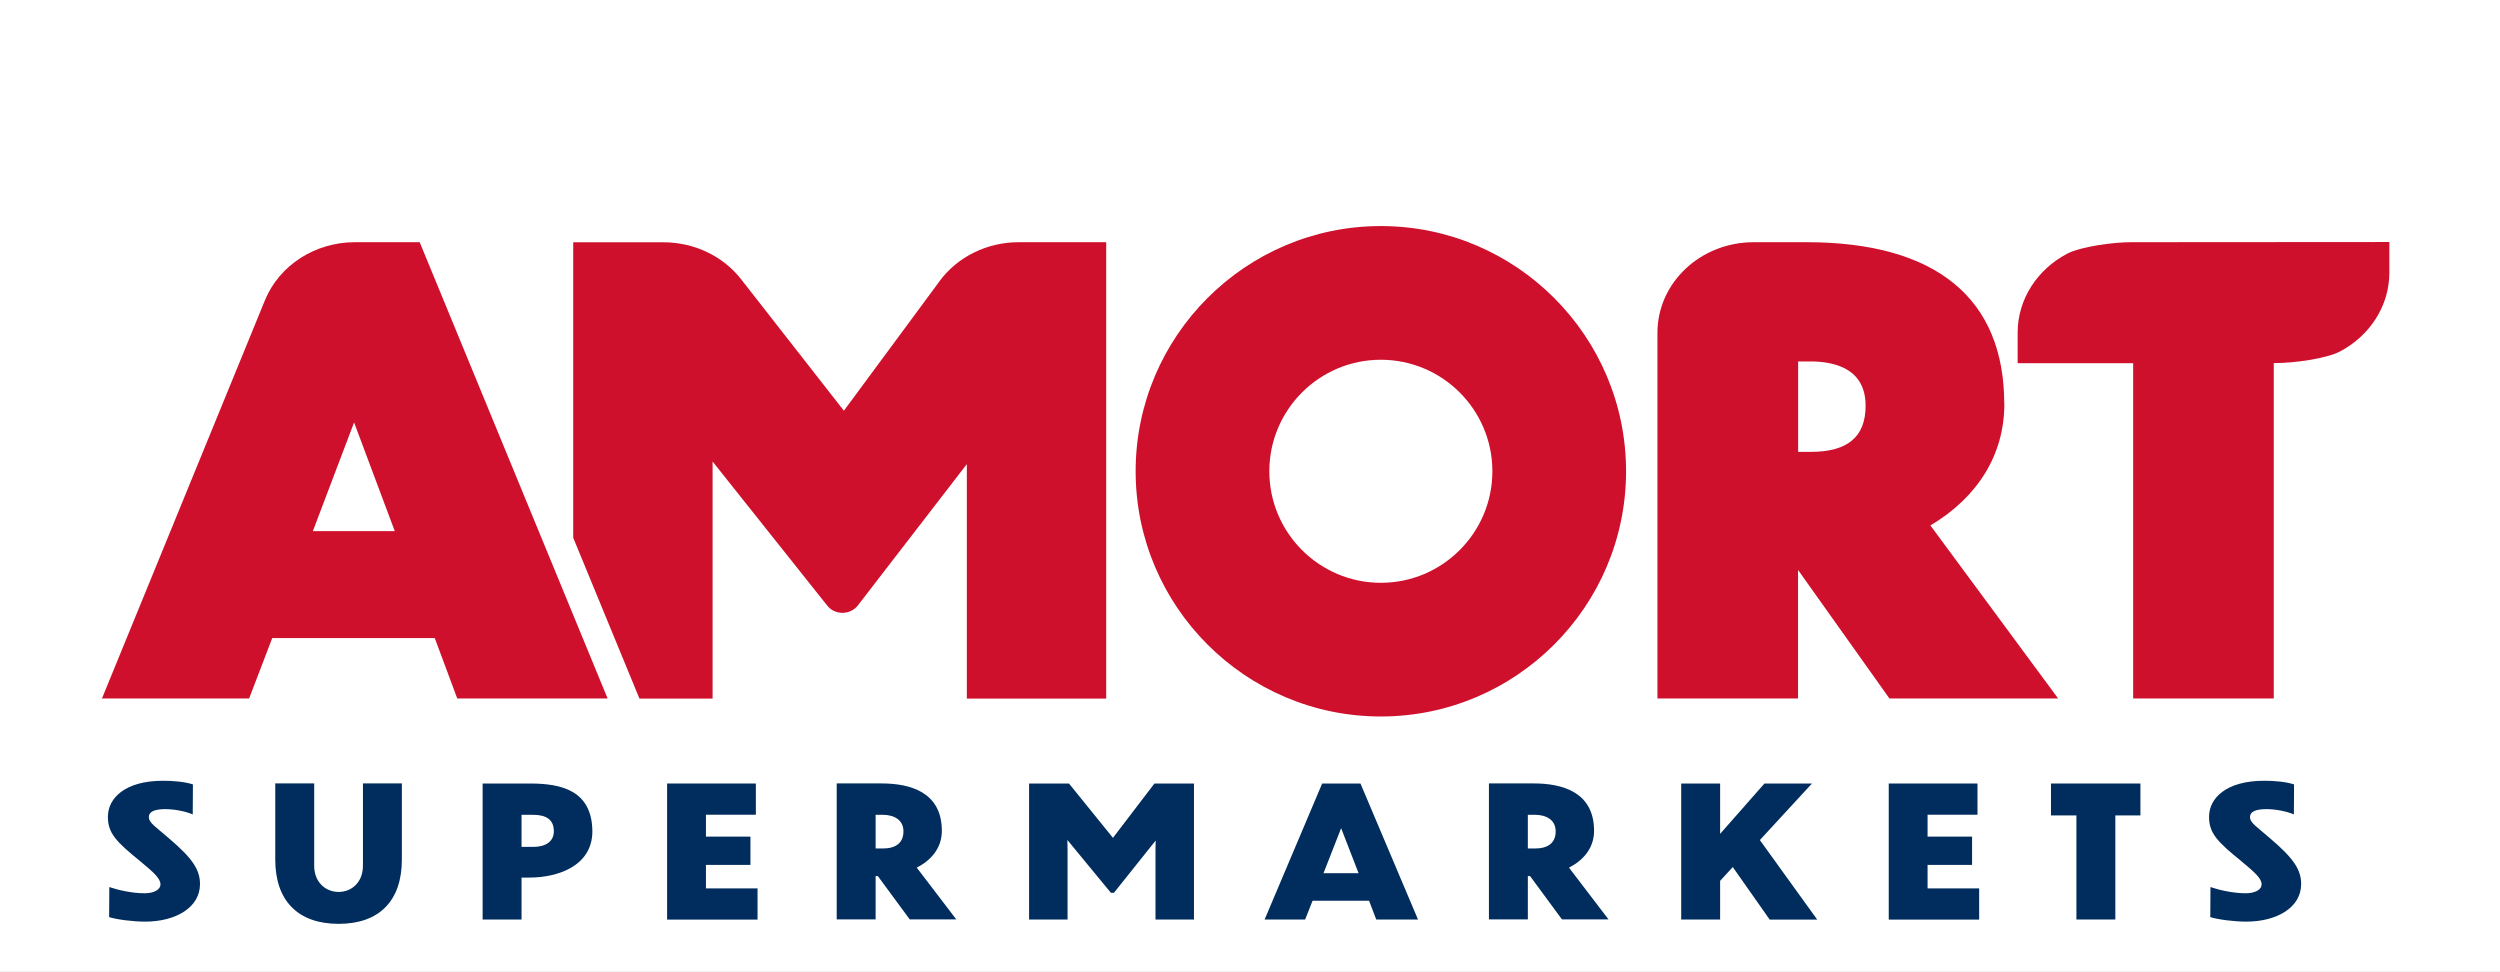
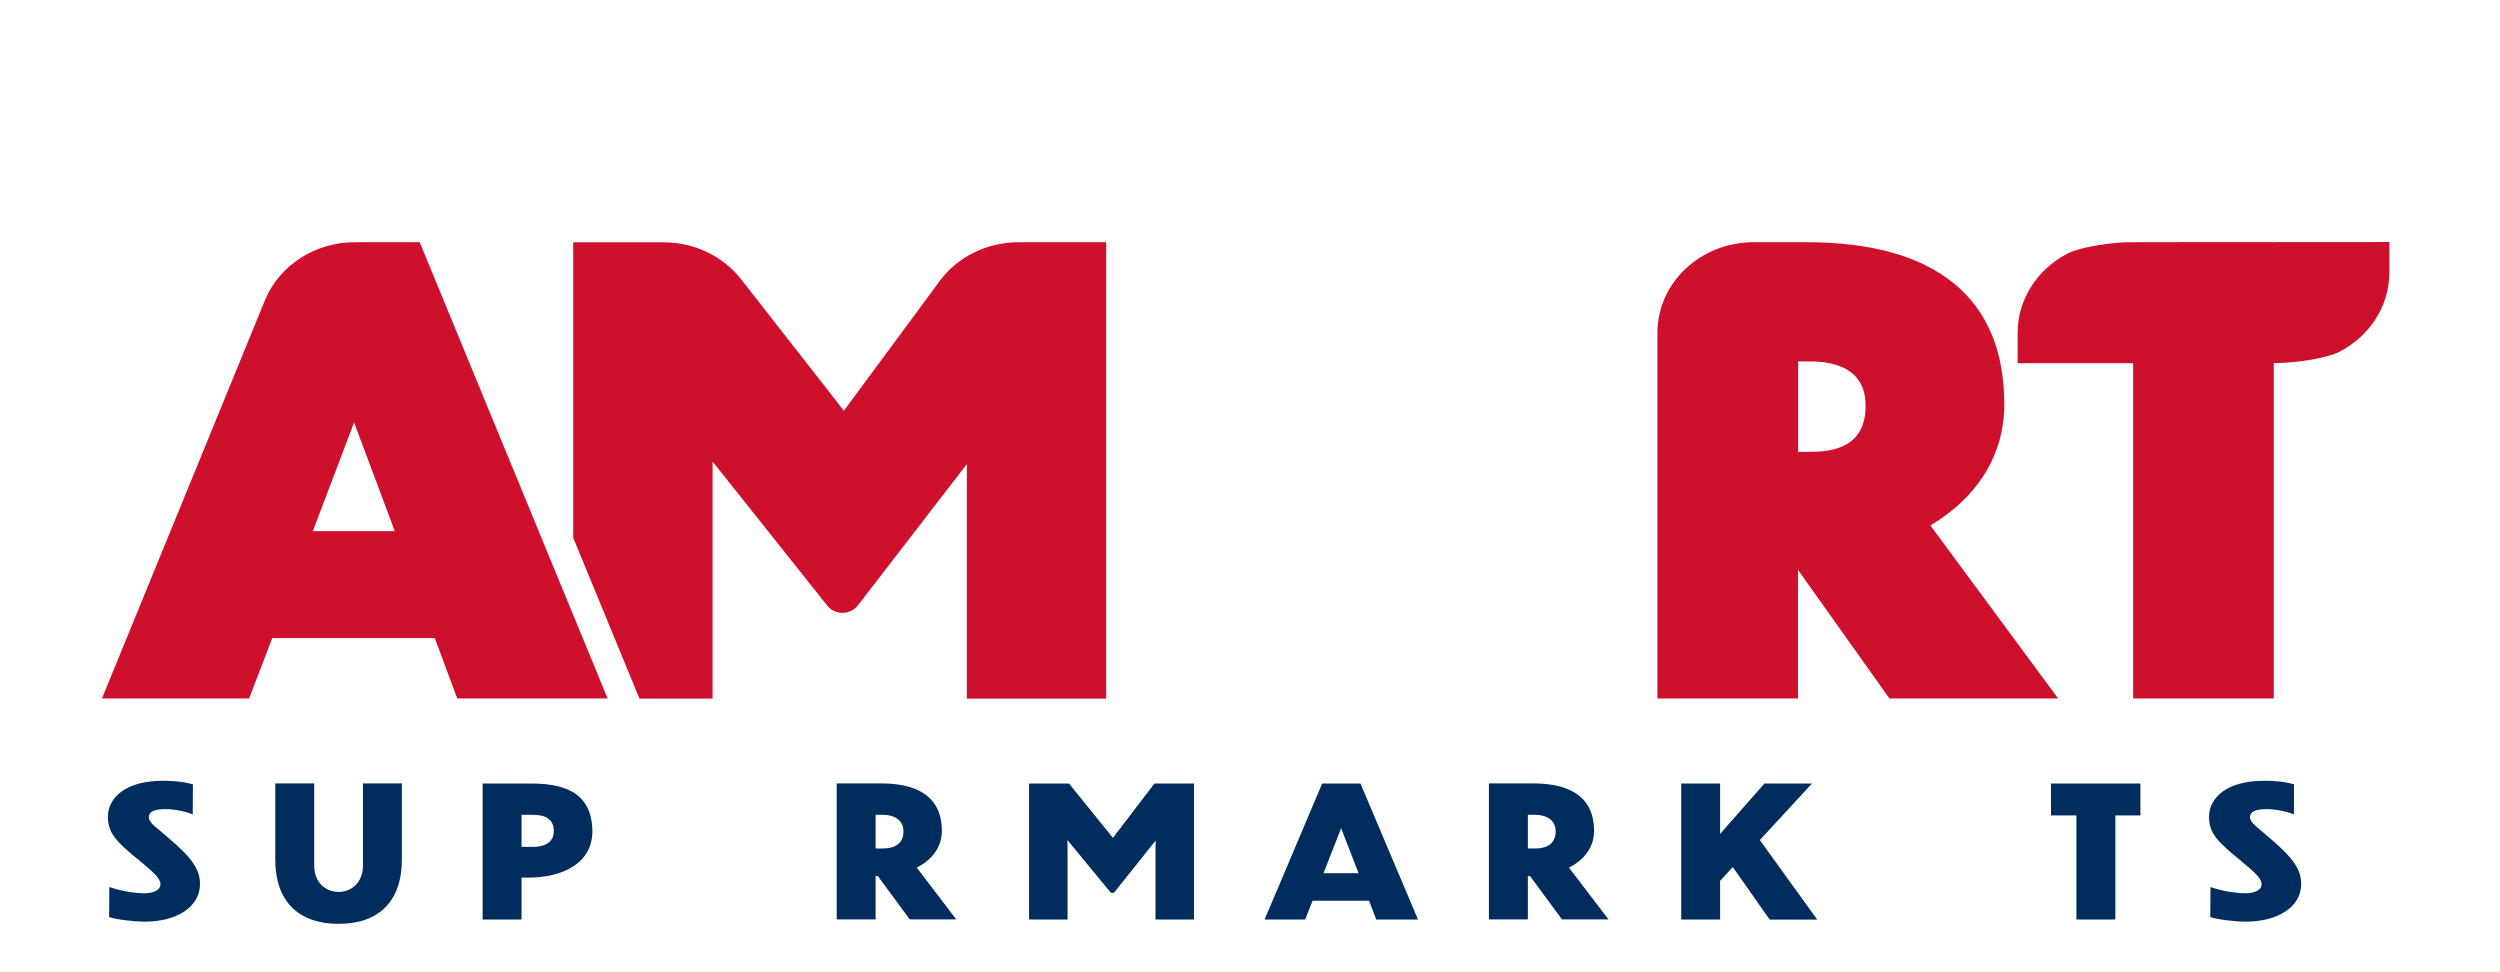
<svg xmlns="http://www.w3.org/2000/svg" id="Layer_2" data-name="Layer 2" viewBox="0 0 282 109.63">
  <rect x="0" y="0" width="282" height="109.63" fill="#808080" stroke="none" />
  <defs>
    <style>
      .cls-1 {
        fill: #ce102c;
      }

      .cls-1, .cls-2 {
        stroke-width: 0px;
      }

      .cls-3 {
        fill: #fff;
        stroke: #fff;
        stroke-miterlimit: 10;
      }

      .cls-2 {
        fill: #002d5d;
      }
    </style>
  </defs>
  <g id="solid">
    <g>
      <rect class="cls-3" x=".5" y=".5" width="281" height="108.63" />
      <g>
        <path class="cls-2" d="M21.75,91.87c-.81-.35-2.06-.6-3.1-.6-1.22,0-1.86.29-1.86.88,0,.7.84,1.15,2.26,2.41,2.67,2.26,3.51,3.56,3.51,5.16,0,2.65-2.74,4.24-6.2,4.24-1.33,0-3.17-.23-4.05-.51l.02-3.39c.91.31,2.49.7,3.98.7,1.09,0,1.79-.43,1.79-.99,0-.7-.77-1.36-2.29-2.63-2.72-2.2-3.64-3.17-3.64-5,0-2.1,1.92-4.07,6.22-4.07,1.11,0,2.4.1,3.37.41l-.02,3.39h.01Z" />
        <path class="cls-2" d="M38.2,104.21c-4.57,0-7.15-2.59-7.15-7.24v-8.6h4.39v9.28c0,1.89,1.31,2.96,2.76,2.96s2.74-1.07,2.74-2.96v-9.28h4.39v8.6c0,4.65-2.56,7.24-7.13,7.24Z" />
        <path class="cls-2" d="M58.83,98.99v4.73h-4.39v-15.34h5.34c3.44,0,7.01.72,7.04,5.41-.02,3.93-3.96,5.2-7.08,5.2h-.91ZM58.83,91.91v3.62h1.31c1.4,0,2.33-.6,2.33-1.75.02-1.32-.86-1.87-2.33-1.87,0,0-1.31,0-1.31,0Z" />
-         <path class="cls-2" d="M75.24,88.38h10.02v3.52h-5.63v2.47h5.02v3.19h-5.02v2.65h5.82v3.52h-10.2v-15.34h-.01Z" />
        <path class="cls-2" d="M99.02,98.82h-.25v4.89h-4.39v-15.34h5.05c3.26,0,6.81.99,6.81,5.35,0,1.95-1.22,3.33-2.83,4.15l4.46,5.84h-5.25s-3.6-4.89-3.6-4.89ZM98.77,91.91v3.8h.81c1.47,0,2.33-.64,2.33-1.93s-1.04-1.87-2.35-1.87h-.79Z" />
        <path class="cls-2" d="M120.42,103.72h-4.34v-15.34h4.5l4.96,6.13,4.68-6.13h4.46v15.34h-4.34v-7.86l.02-1.05-4.71,5.9h-.34l-4.91-5.96.02,1.09s0,7.88,0,7.88Z" />
        <path class="cls-2" d="M154.44,101.6h-6.38l-.84,2.12h-4.57l6.49-15.34h4.32l6.49,15.34h-4.71l-.81-2.12h0ZM153.25,98.5l-1.97-5.08-1.99,5.08h3.96Z" />
        <path class="cls-2" d="M172.59,98.82h-.25v4.89h-4.39v-15.34h5.05c3.26,0,6.81.99,6.81,5.35,0,1.95-1.22,3.33-2.83,4.15l4.46,5.84h-5.25s-3.6-4.89-3.6-4.89ZM172.34,91.91v3.8h.81c1.47,0,2.33-.64,2.33-1.93s-1.04-1.87-2.35-1.87h-.79Z" />
        <path class="cls-2" d="M195.46,97.8l-1.43,1.56v4.36h-4.39v-15.34h4.39v5.68l5-5.68h5.36l-5.88,6.38,6.47,8.97h-5.36l-4.16-5.92h0Z" />
-         <path class="cls-2" d="M213.04,88.38h10.02v3.52h-5.63v2.47h5.02v3.19h-5.02v2.65h5.82v3.52h-10.2v-15.34h-.01Z" />
        <path class="cls-2" d="M234.22,91.98h-2.87v-3.6h10.09v3.6h-2.83v11.74h-4.39v-11.74Z" />
        <path class="cls-2" d="M258.76,91.87c-.81-.35-2.06-.6-3.1-.6-1.22,0-1.86.29-1.86.88,0,.7.84,1.15,2.26,2.41,2.67,2.26,3.51,3.56,3.51,5.16,0,2.65-2.74,4.24-6.2,4.24-1.33,0-3.17-.23-4.05-.51l.02-3.39c.91.31,2.49.7,3.98.7,1.09,0,1.79-.43,1.79-.99,0-.7-.77-1.36-2.29-2.63-2.72-2.2-3.64-3.17-3.64-5,0-2.1,1.92-4.07,6.22-4.07,1.11,0,2.4.1,3.37.41l-.02,3.39h.01Z" />
      </g>
      <g>
-         <path class="cls-1" d="M155.76,25.5c-15.25,0-27.66,12.41-27.66,27.66s12.41,27.66,27.66,27.66,27.66-12.41,27.66-27.66-12.41-27.66-27.66-27.66ZM155.76,65.74c-6.94,0-12.58-5.64-12.58-12.58s5.64-12.58,12.58-12.58,12.58,5.64,12.58,12.58-5.64,12.58-12.58,12.58Z" />
        <path class="cls-1" d="M226.08,45.57c0-11.94-7.71-18.25-22.31-18.25h-5.95c-6,0-10.86,4.57-10.86,10.21v41.26h15.86v-14.5l10.31,14.5h19.03l-14.41-19.52c5.39-3.21,8.34-8.04,8.34-13.7h0ZM204.27,50.97h-1.44v-10.2h1.37c2.85,0,6.24.87,6.24,5,0,3.5-2.02,5.2-6.17,5.2Z" />
        <path class="cls-1" d="M240.35,27.32c-1.93,0-5.63.48-7.2,1.31-3.31,1.75-5.56,5.08-5.56,8.9v3.44h13.03v37.82h15.86v-37.82l.08-.02h.2c1.93,0,5.63-.48,7.2-1.31,3.31-1.75,5.56-5.08,5.56-8.9v-3.44l-29.17.02h0Z" />
        <path class="cls-1" d="M105.99,31.71l-10.8,14.62-11.6-14.84c-2.05-2.62-5.3-4.16-8.75-4.16h-10.18v33.33l7.47,18.14h8.25v-26.74l12.94,16.26c.4.51,1.04.81,1.71.81s1.33-.31,1.73-.83l12.3-15.95v26.45h15.72V27.32h-9.87c-3.56,0-6.89,1.64-8.92,4.38h0Z" />
        <path class="cls-1" d="M40.03,27.32c-4.49,0-8.52,2.6-10.14,6.54l-18.39,44.93h16.6l2.61-6.82h18.33l2.54,6.82h16.96l-21.2-51.47h-7.32.01ZM35.29,59.91l4.65-12.26,4.59,12.26s-9.24,0-9.24,0Z" />
      </g>
    </g>
  </g>
</svg>